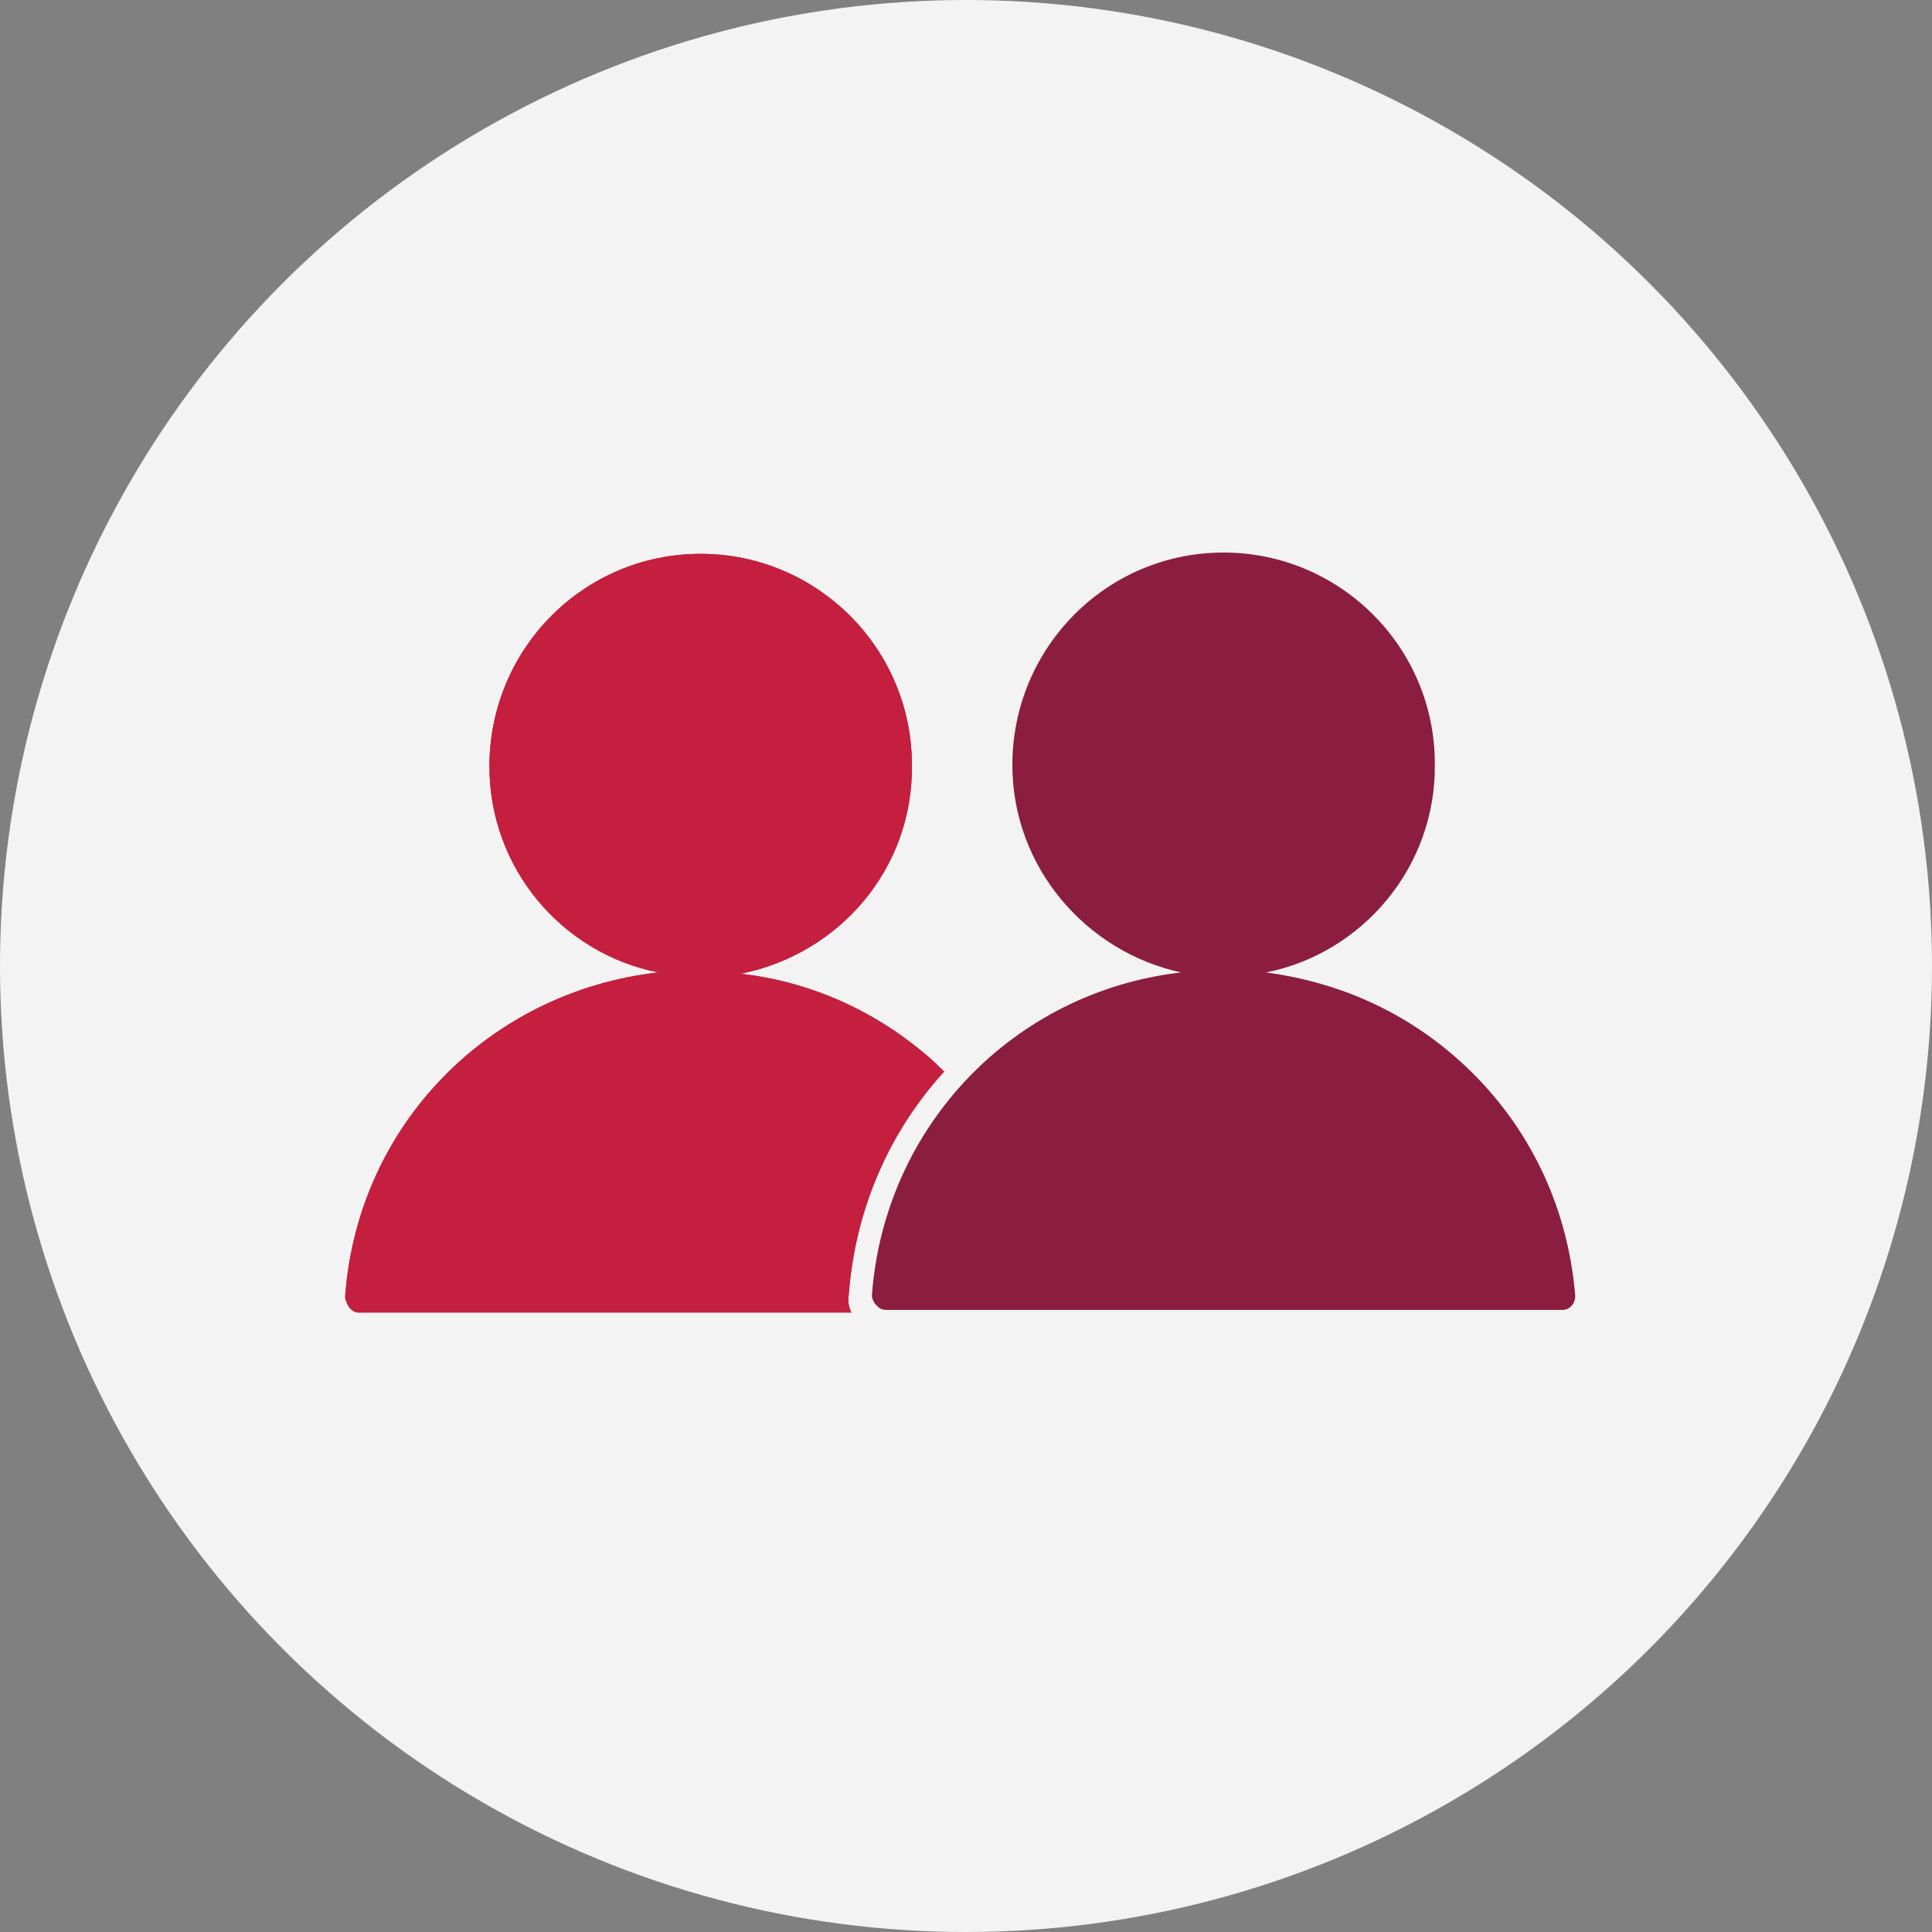
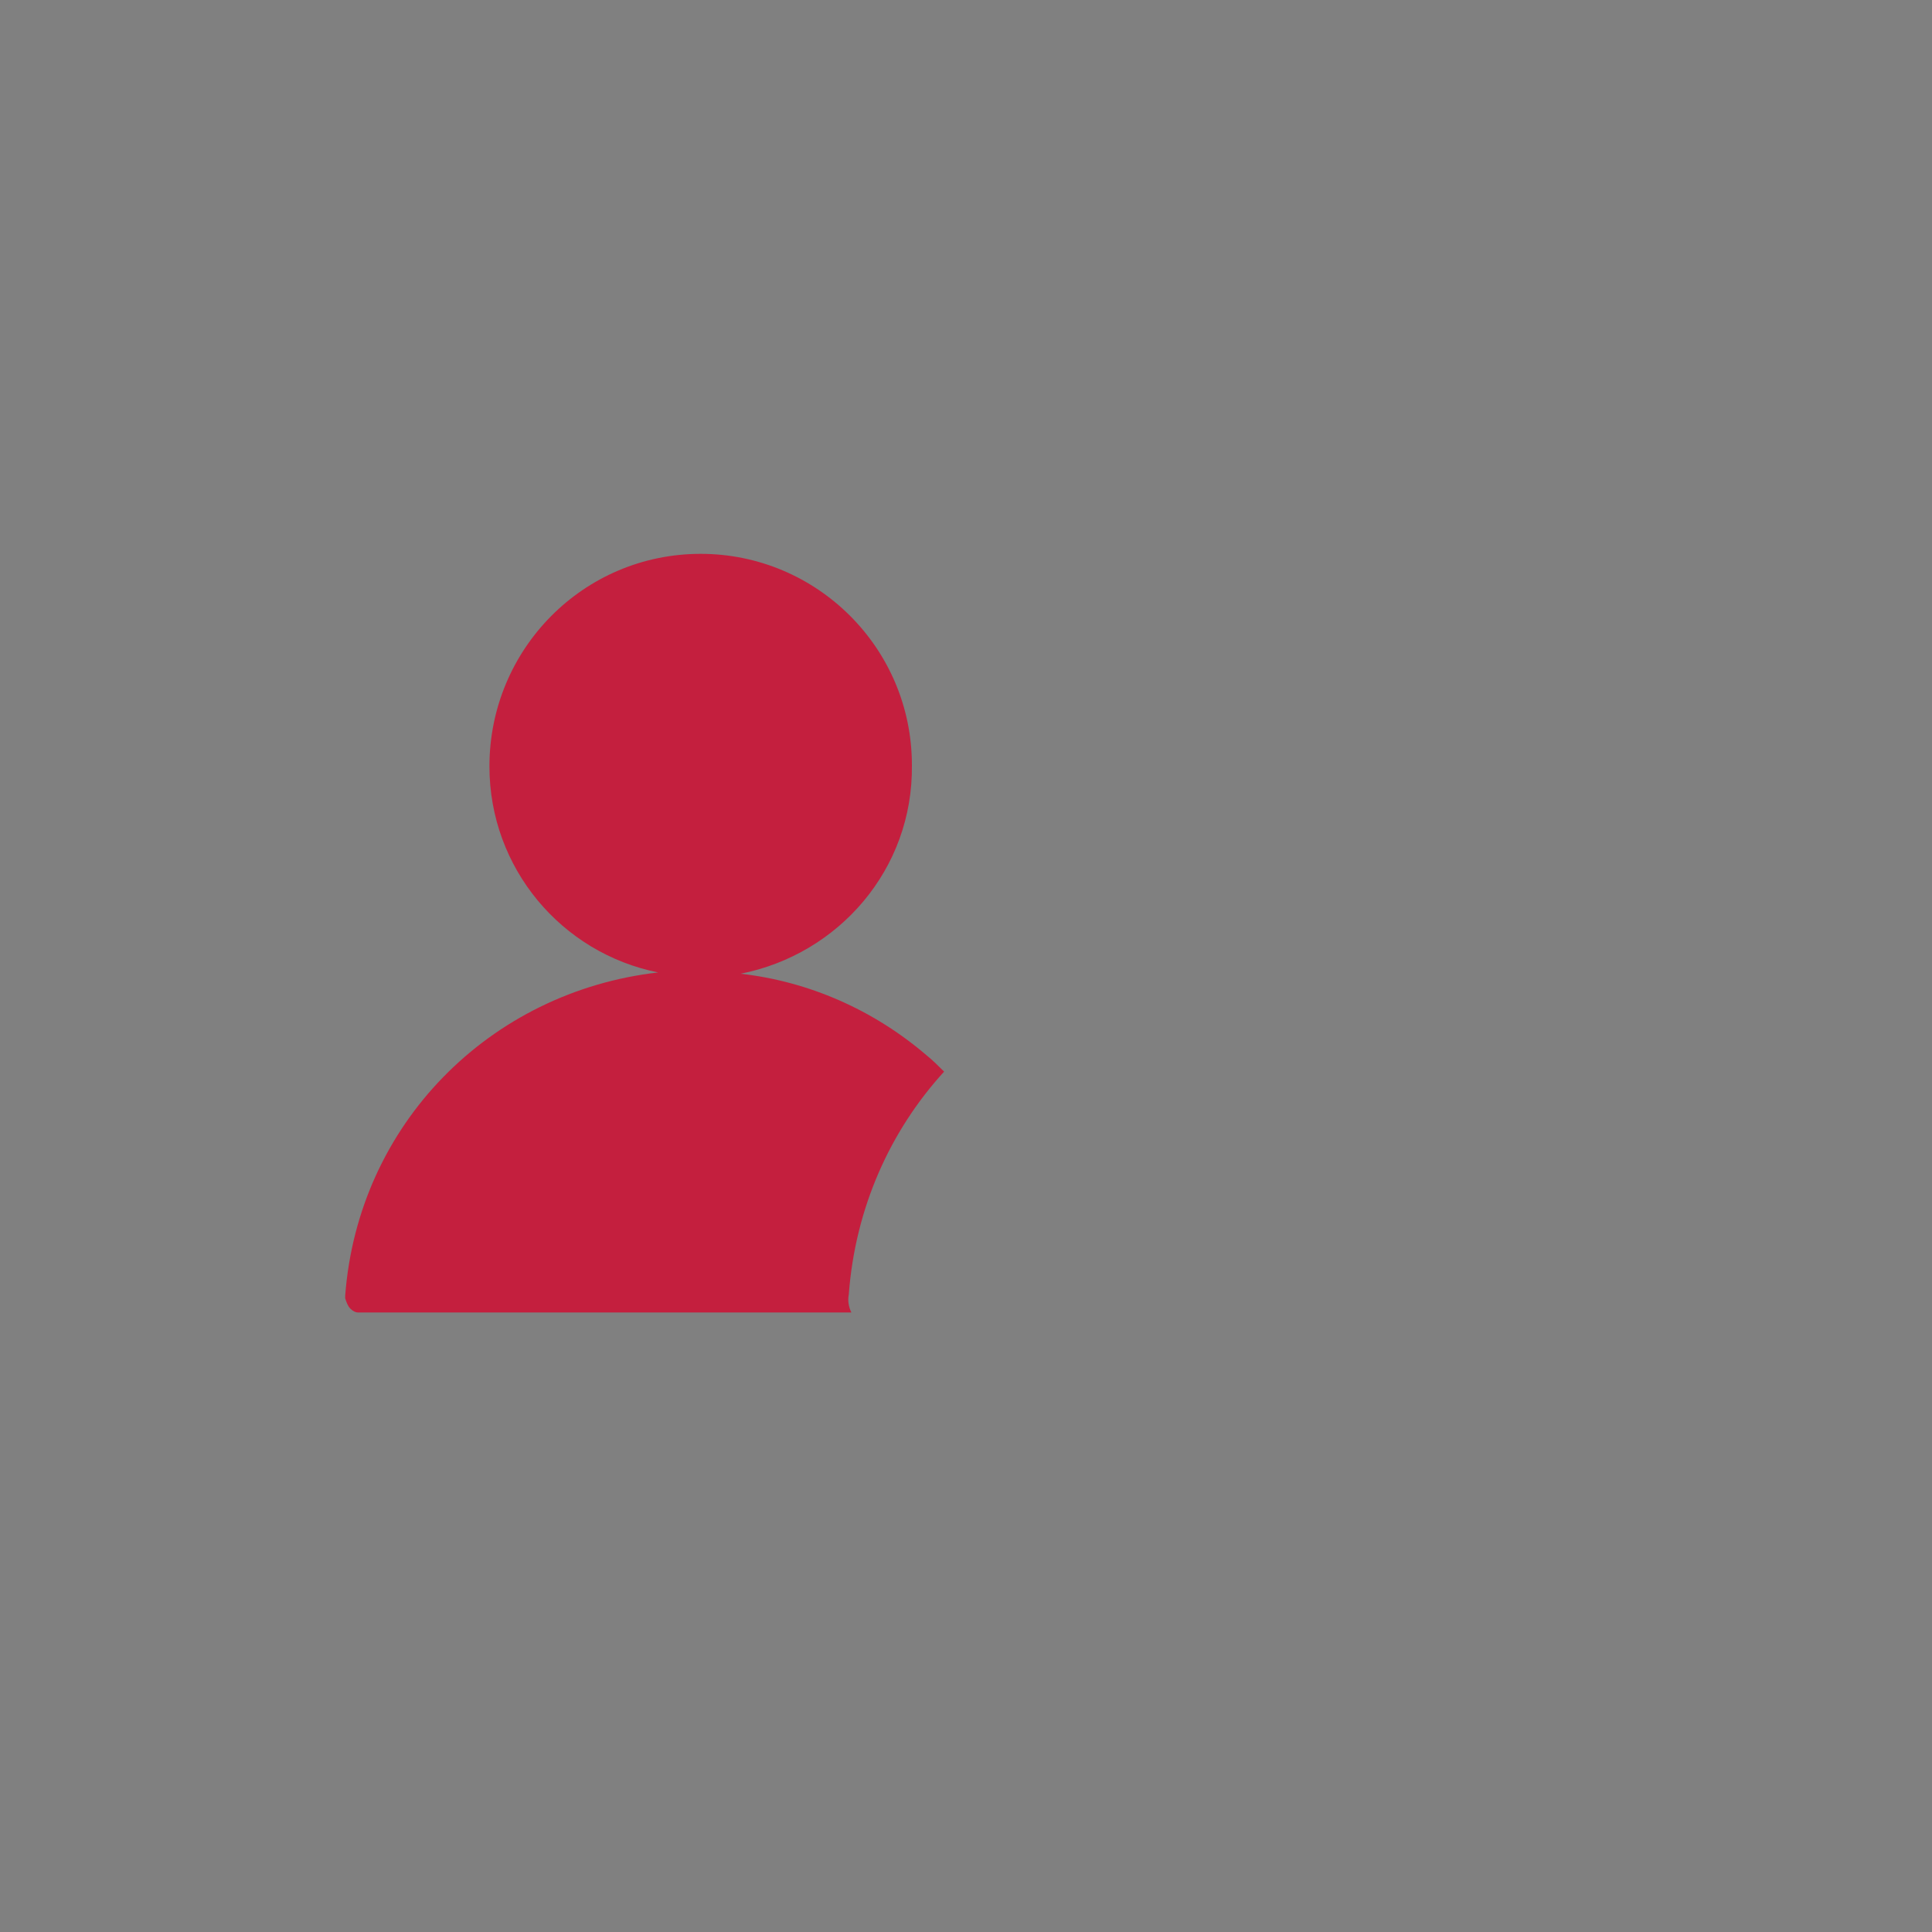
<svg xmlns="http://www.w3.org/2000/svg" width="256px" height="256px" viewBox="0 0 256 256" version="1.1">
  <rect x="0" y="0" width="256" height="256" fill="#808080" stroke="none" />
  <title>Icons/Illustrative/users/users-256x256</title>
  <desc>Created with Sketch.</desc>
  <g id="Icons/Illustrative/users/users-256x256" stroke="none" stroke-width="1" fill="none" fill-rule="evenodd">
    <g id="Icons/Illustrative/Oval" fill="#F2F3F2">
-       <circle id="Oval" cx="128" cy="128" r="128" />
-     </g>
+       </g>
    <g id="welcome" transform="translate(45, 73)" fill-rule="nonzero">
-       <path d="M163.725,98.691 C162.701,86.232 157.069,74.968 147.512,66.776 C140.344,60.632 131.811,57.048 122.765,55.853 C135.565,53.293 145.293,41.859 145.123,28.205 L145.123,28.205 C145.123,12.675 132.493,0.216 117.133,0.216 L117.133,0.216 C101.603,0.216 89.144,12.845 89.144,28.376 C89.144,41.859 98.872,53.123 111.501,55.853 C89.315,58.413 72.248,76.163 70.541,98.52 C70.541,98.691 70.541,98.861 70.541,98.861 C70.712,99.373 70.712,99.544 71.224,100.056 C71.565,100.397 71.907,100.568 72.419,100.568 L72.589,100.568 L162.019,100.568 L162.019,100.568 C162.531,100.568 162.872,100.397 163.213,100.056 C163.555,99.715 163.725,99.203 163.725,98.691 L163.725,98.691 L163.725,98.691 Z" id="Path" fill="#8B1D41" />
-       <path d="M80.099,68.995 C79.416,68.312 78.563,67.459 77.709,66.776 C70.712,60.803 62.179,57.048 53.133,56.024 C66.104,53.464 76.003,42.2 75.832,28.376 C75.832,12.845 63.203,0.387 47.843,0.387 L47.843,0.387 C32.312,0.387 19.853,13.016 19.853,28.547 C19.853,42.029 29.411,53.293 42.211,55.853 C19.853,58.413 2.445,75.992 0.739,98.691 C0.739,98.861 0.739,98.861 0.739,99.032 C0.909,99.544 1.08,100.056 1.421,100.397 C1.763,100.739 2.104,100.909 2.445,100.909 L2.616,100.909 L67.811,100.909 C67.469,100.227 67.299,99.373 67.469,98.52 C68.323,87.085 72.931,76.845 80.099,68.995 Z" id="Path" fill="#C41F3E" />
      <path d="M80.099,68.995 C79.416,68.312 78.563,67.459 77.709,66.776 C70.712,60.803 62.179,57.048 53.133,56.024 C66.104,53.464 76.003,42.2 75.832,28.376 C75.832,12.845 63.203,0.387 47.843,0.387 L47.843,0.387 C32.312,0.387 19.853,13.016 19.853,28.547 C19.853,42.029 29.411,53.293 42.211,55.853 C19.853,58.413 2.445,75.992 0.739,98.691 C0.739,98.861 0.739,98.861 0.739,99.032 C0.909,99.544 1.08,100.056 1.421,100.397 C1.763,100.739 2.104,100.909 2.445,100.909 L2.616,100.909 L67.811,100.909 C67.469,100.227 67.299,99.373 67.469,98.52 C68.323,87.085 72.931,76.845 80.099,68.995 Z" id="Path" fill="#C41F3E" />
    </g>
  </g>
</svg>